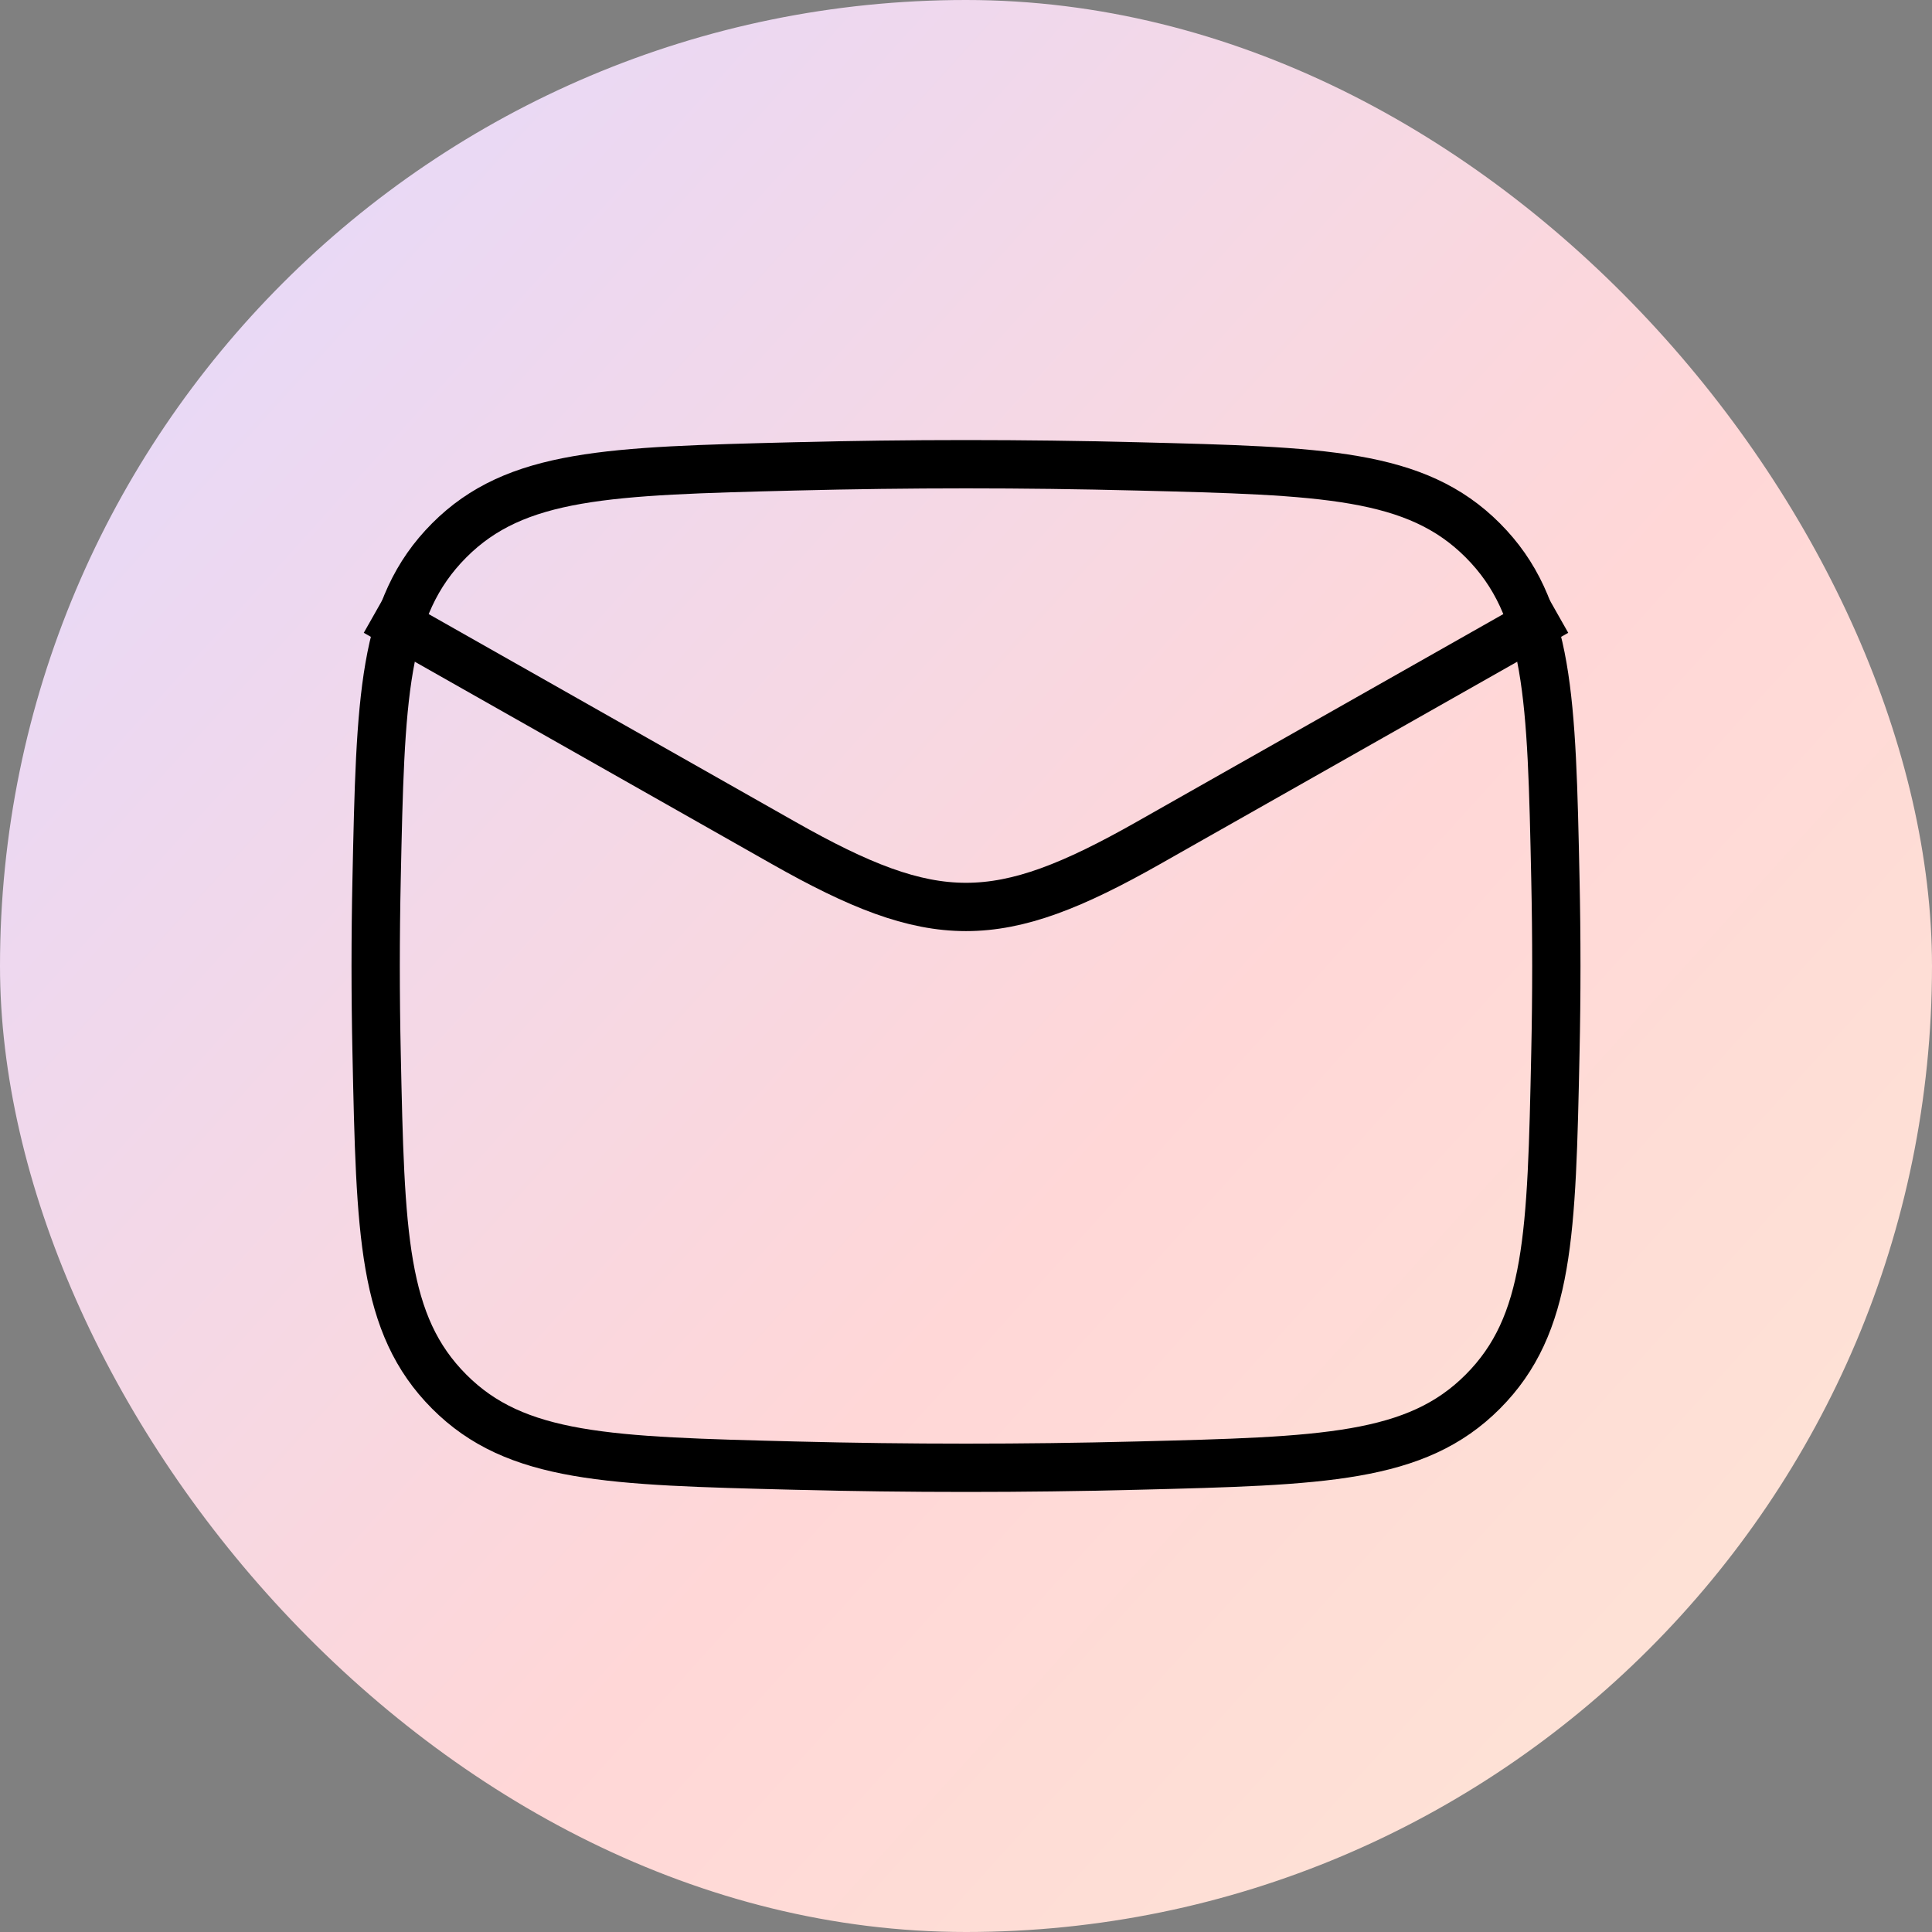
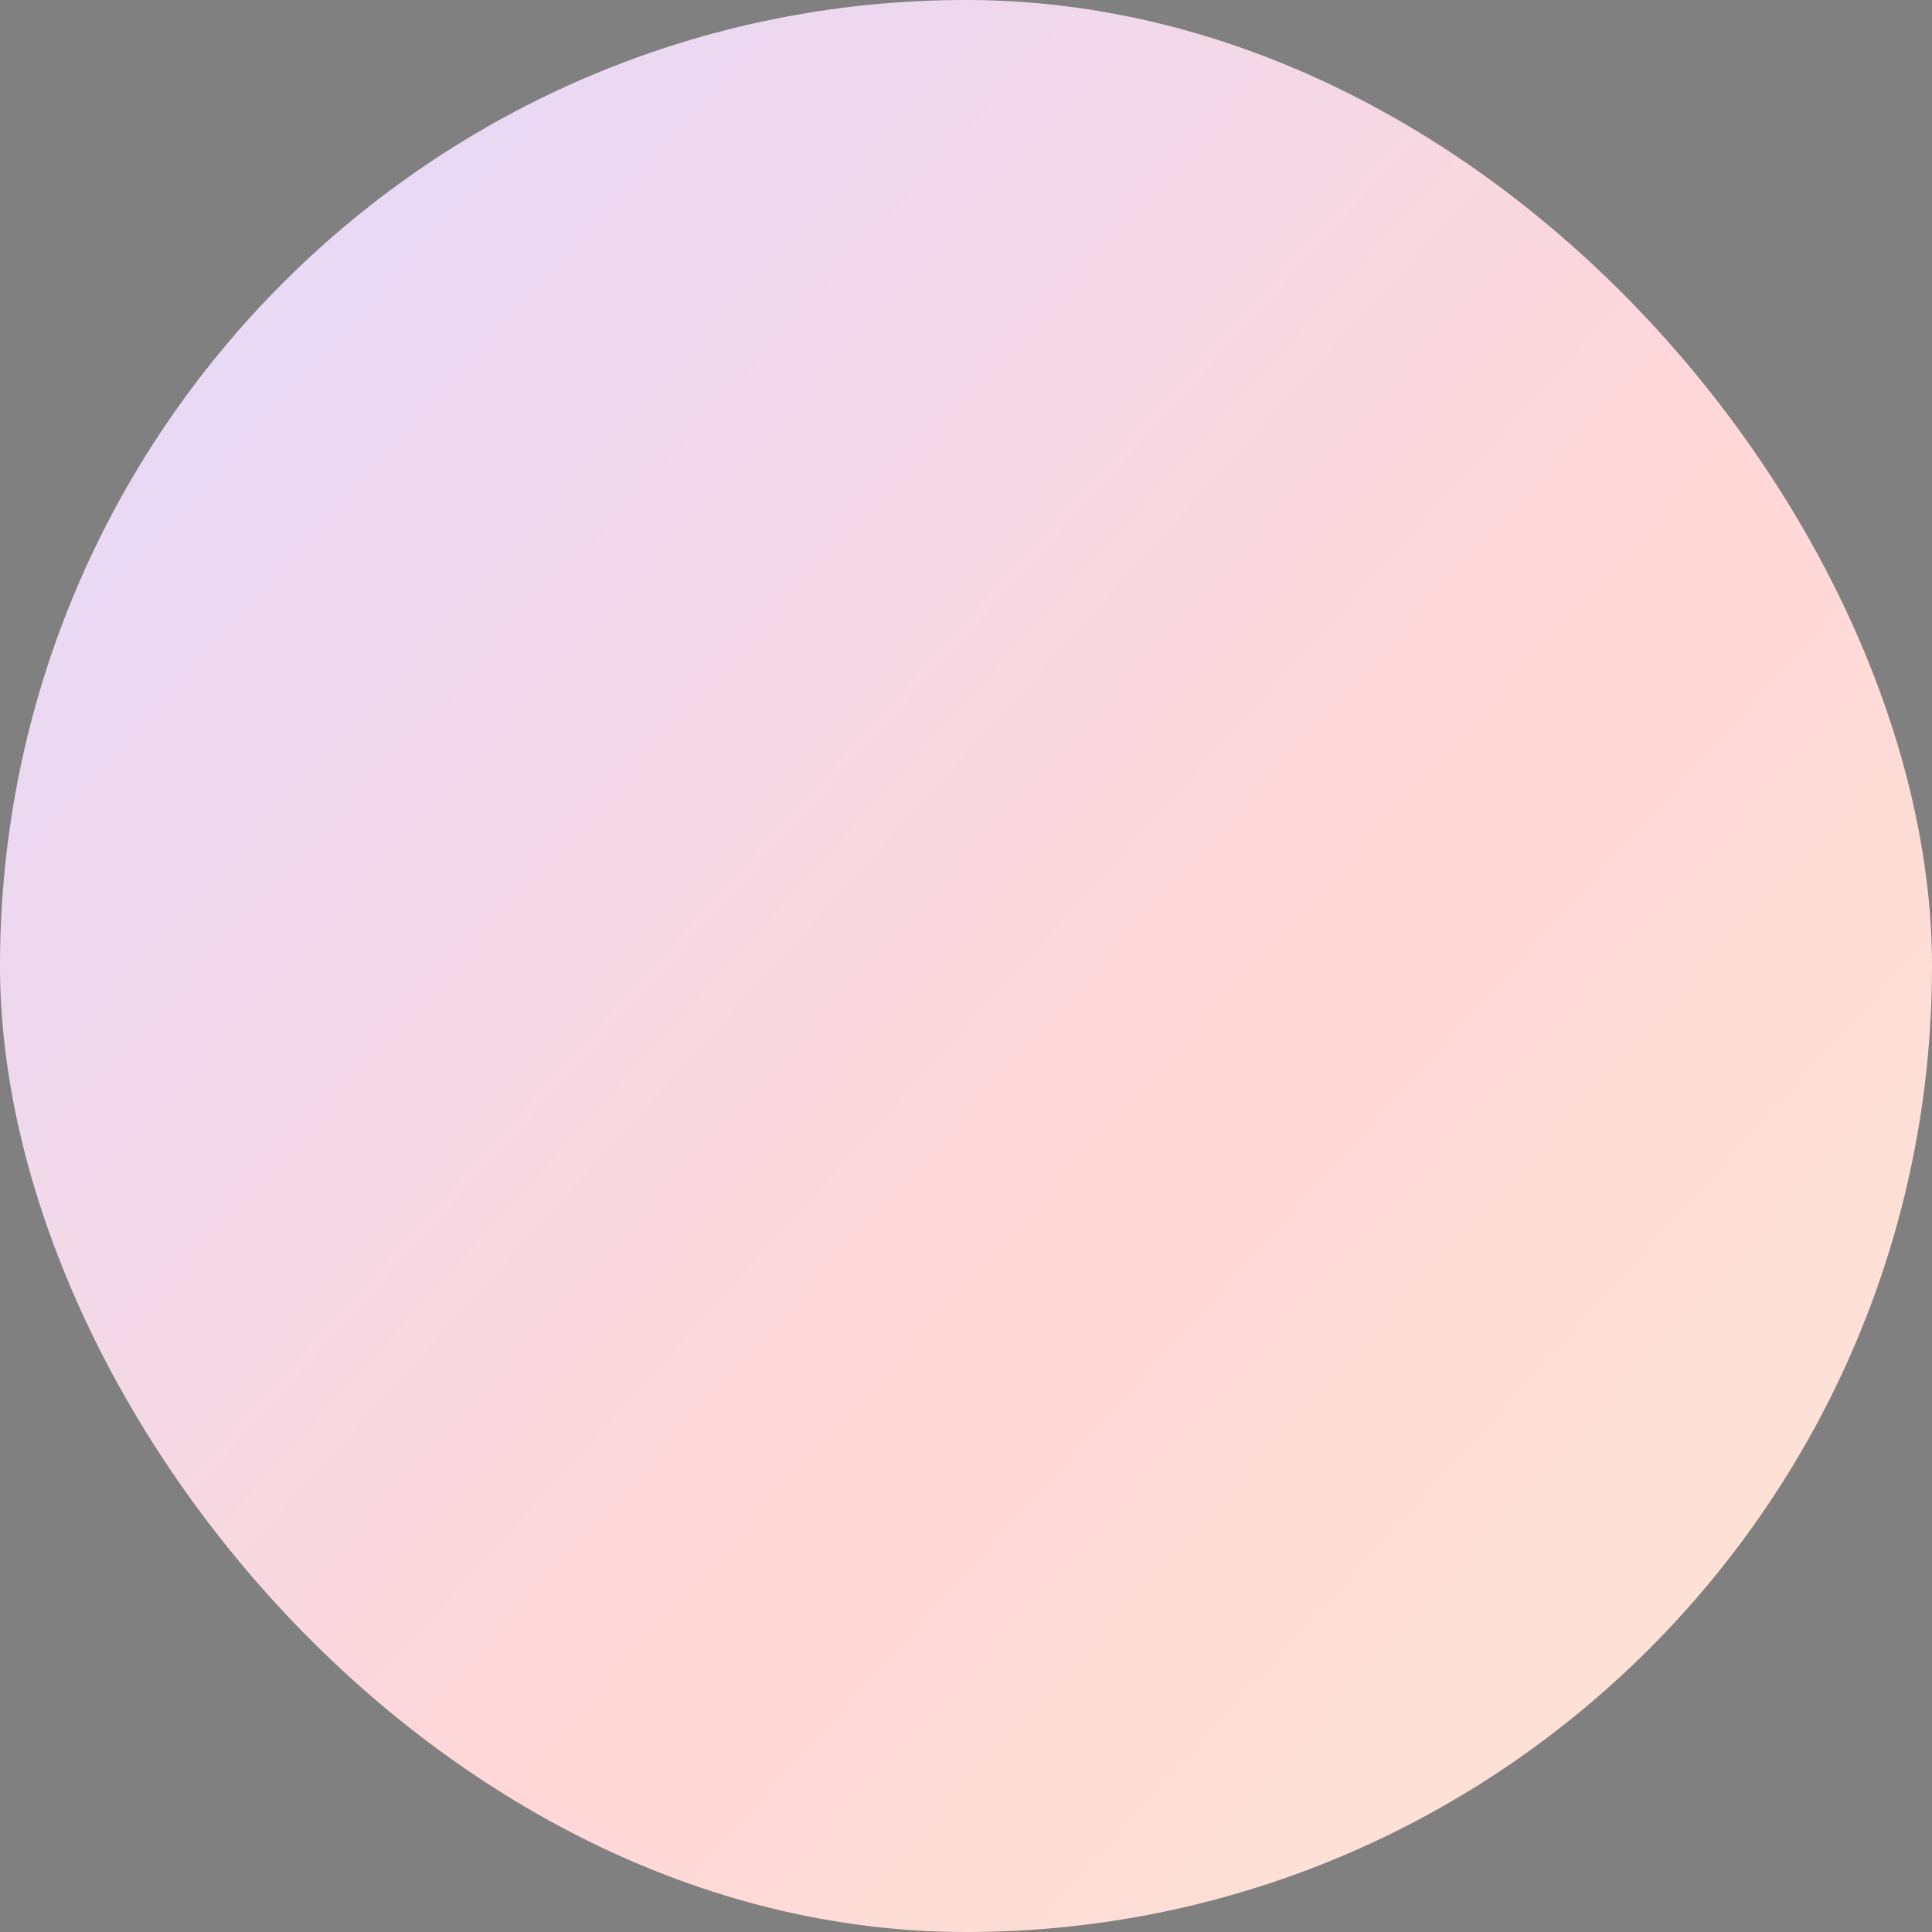
<svg xmlns="http://www.w3.org/2000/svg" width="60" height="60" viewBox="0 0 60 60" fill="none">
  <rect x="0" y="0" width="60" height="60" fill="#808080" stroke="none" />
  <rect width="60" height="60" rx="30" fill="url(#paint0_linear_1_77)" />
-   <path d="M11.667 19L24.341 26.181C29.013 28.828 30.987 28.828 35.66 26.181L48.333 19" stroke="black" stroke-width="1.5" stroke-linejoin="round" />
-   <path d="M11.696 32.705C11.815 38.325 11.875 41.135 13.949 43.217C16.023 45.299 18.909 45.371 24.681 45.516C28.239 45.606 31.761 45.606 35.319 45.516C41.091 45.371 43.977 45.299 46.051 43.217C48.125 41.135 48.185 38.325 48.304 32.705C48.343 30.898 48.343 29.102 48.304 27.295C48.185 21.674 48.125 18.864 46.051 16.783C43.977 14.701 41.091 14.629 35.319 14.484C31.761 14.394 28.239 14.394 24.681 14.484C18.909 14.629 16.023 14.701 13.949 16.783C11.875 18.864 11.815 21.674 11.696 27.295C11.657 29.102 11.657 30.898 11.696 32.705Z" stroke="black" stroke-width="1.5" stroke-linejoin="round" />
  <defs>
    <linearGradient id="paint0_linear_1_77" x1="13.963" y1="-7.269" x2="76.391" y2="49.159" gradientUnits="userSpaceOnUse">
      <stop stop-color="#E5D9FB" />
      <stop offset="0.524" stop-color="#FFD7D7" />
      <stop offset="0.969" stop-color="#FDE8D5" />
    </linearGradient>
  </defs>
</svg>